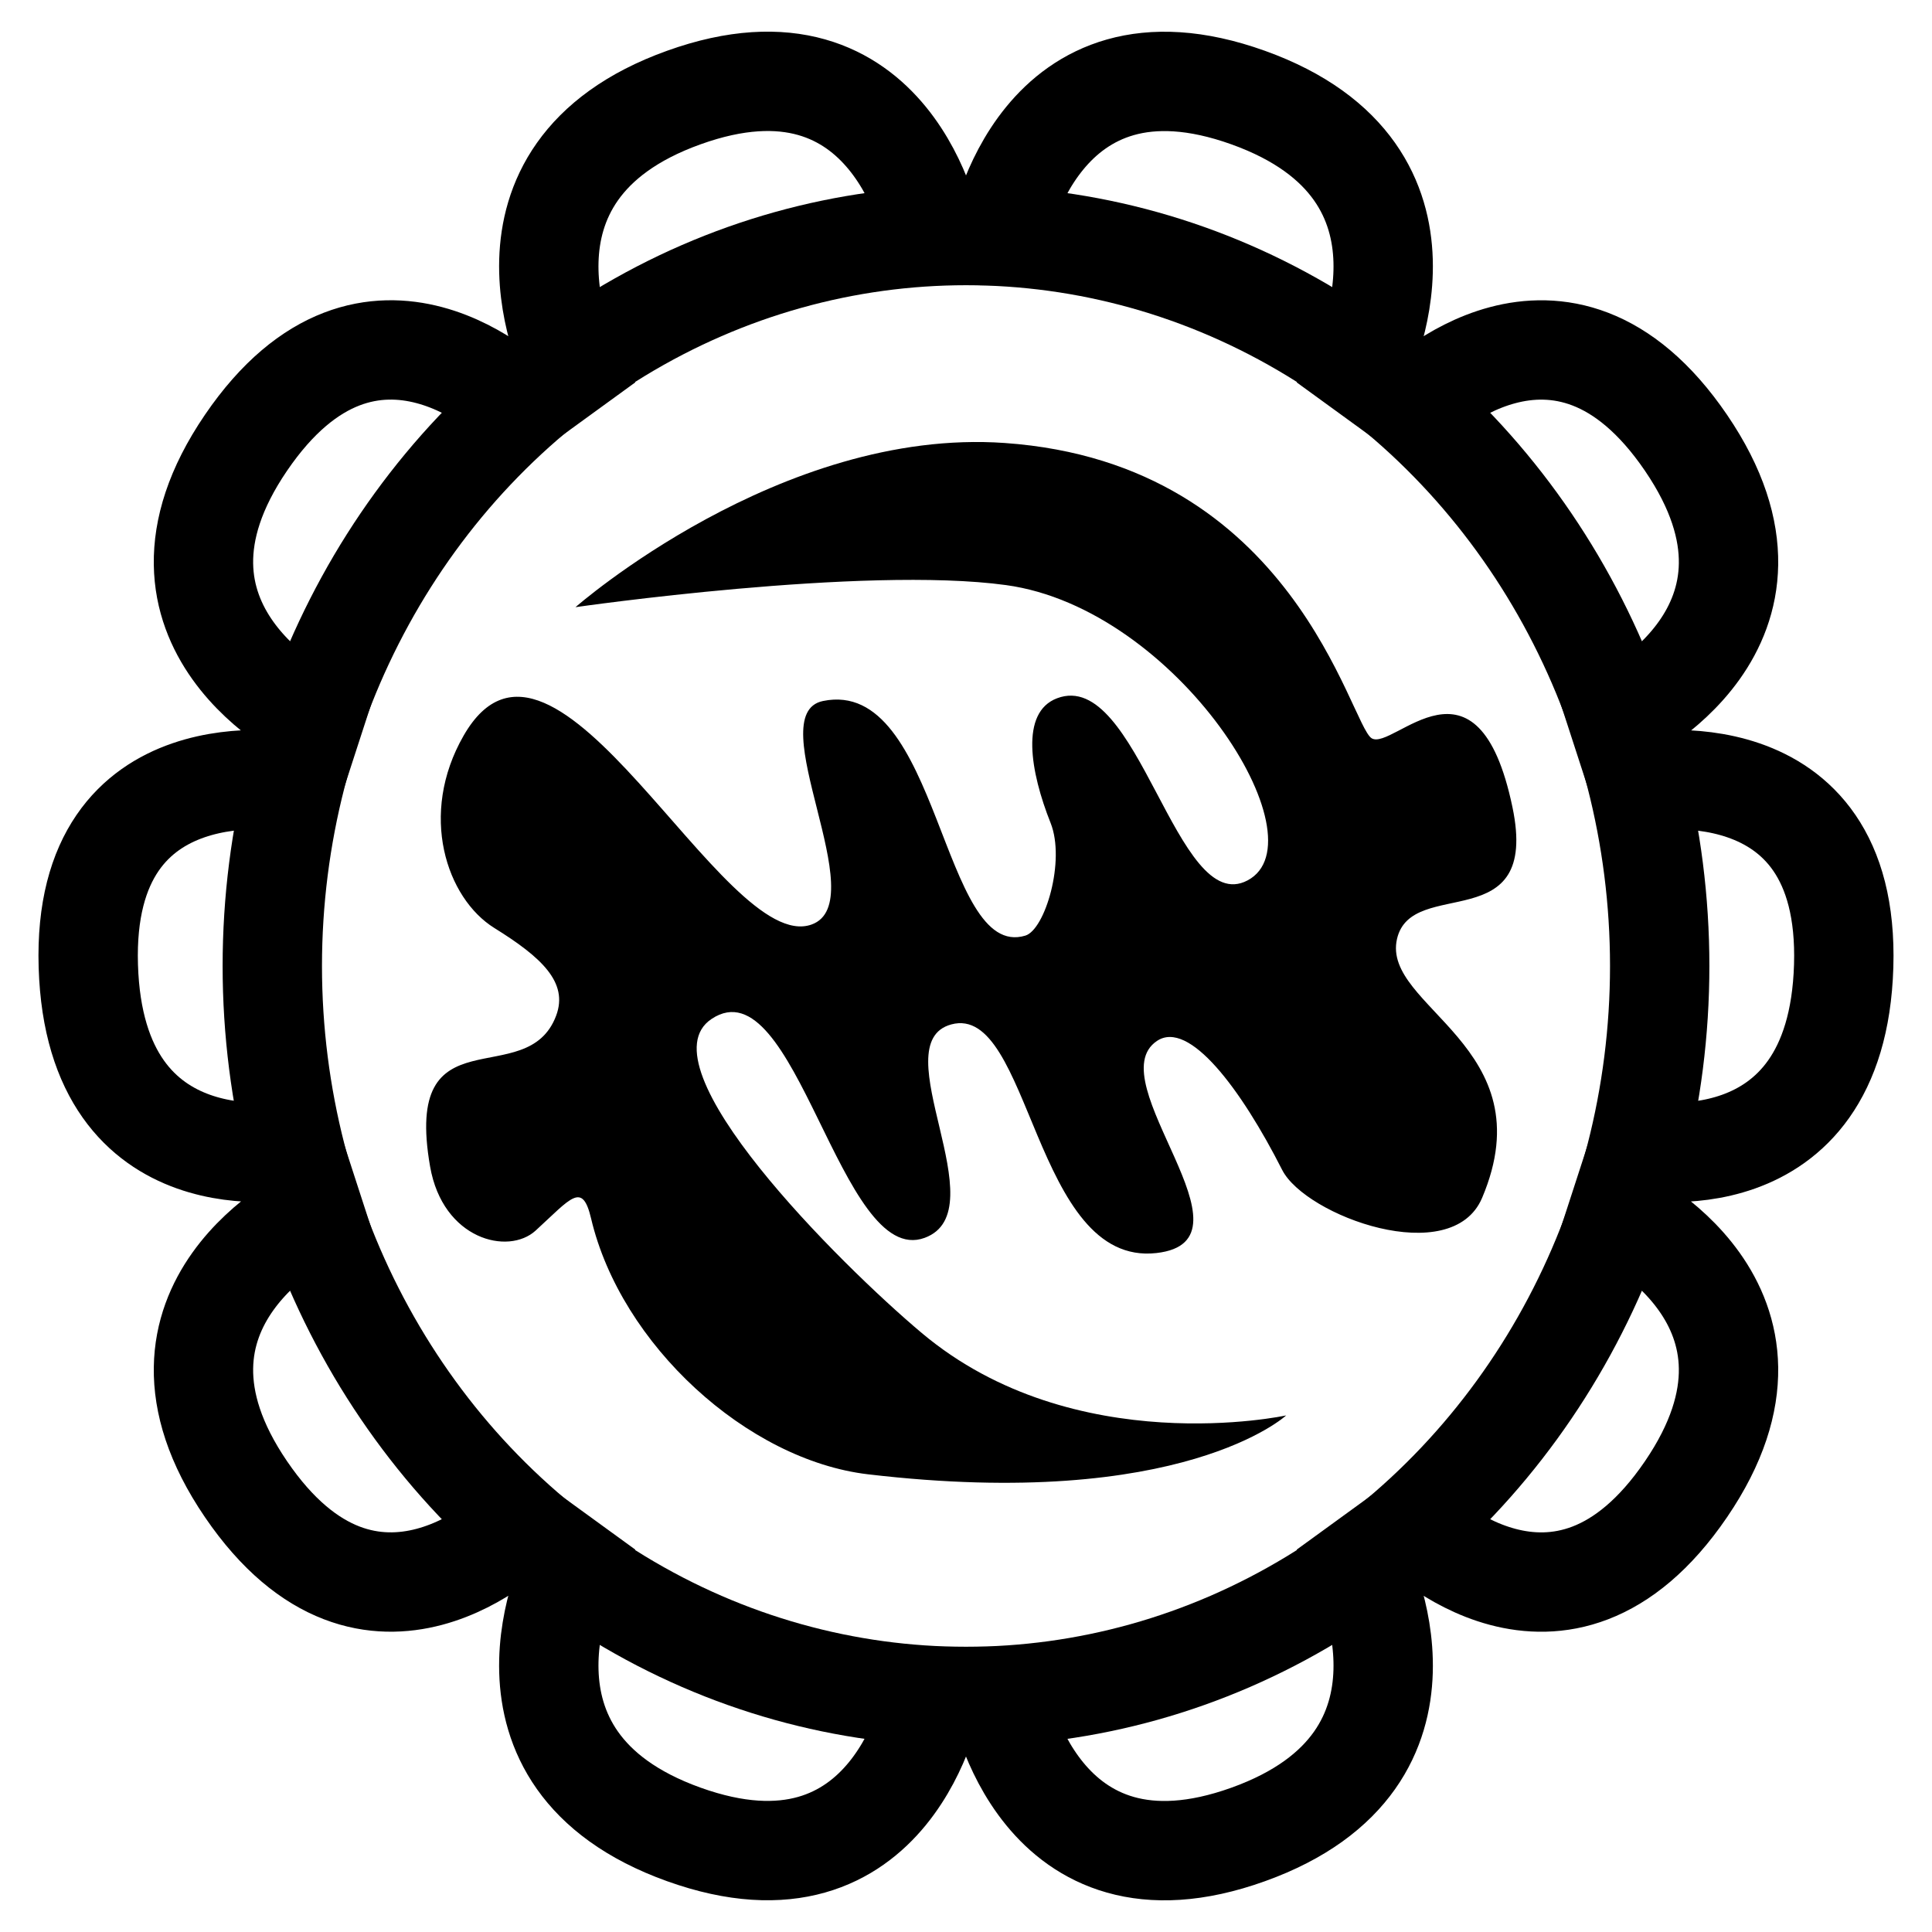
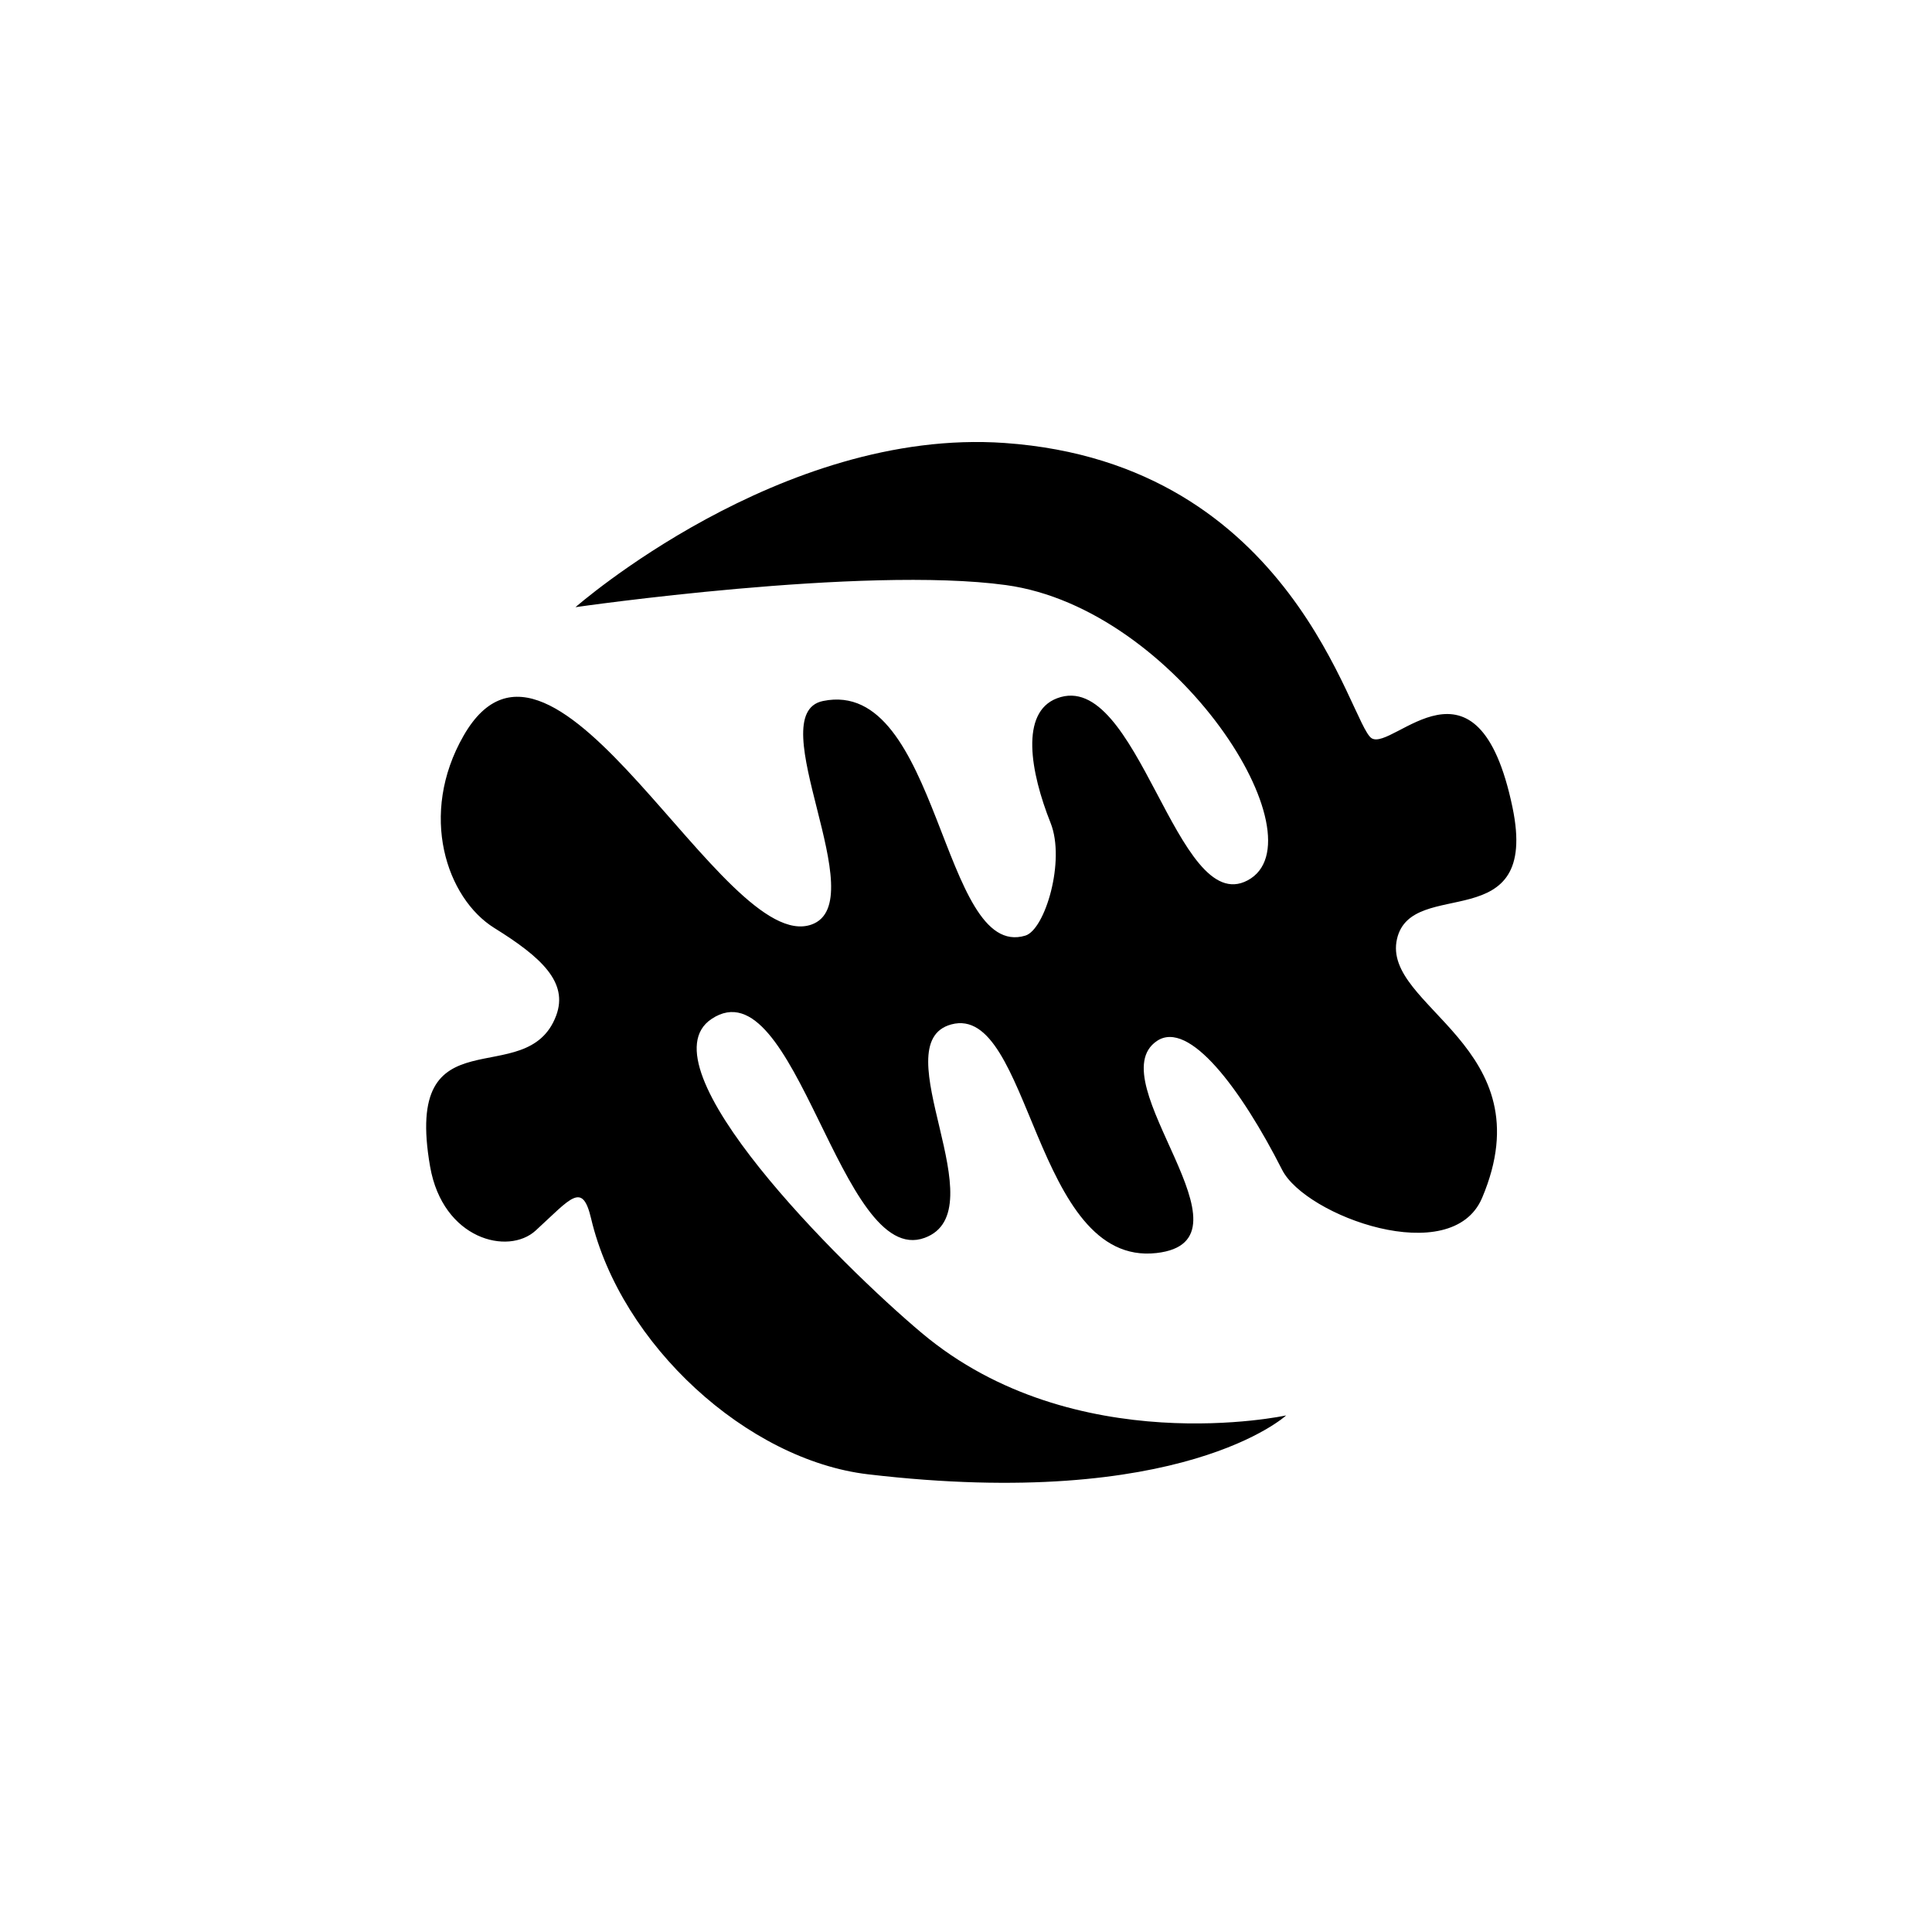
<svg xmlns="http://www.w3.org/2000/svg" id="svg43182" version="1.1" viewBox="0 0 350 350">
  <g id="layer13" transform="translate(0 -702.36)">
-     <ellipse id="path43754" rx="125.67" ry="132.33" stroke="#000" cy="877.36" cx="175" stroke-width="18" fill="none" />
-     <path id="path44397" d="m181 745.03s6.986-38.675 45.119-24.994c38.133 13.682 20.293 48.83 20.293 48.83l9.708 7.053s26.515-26.811 49.324 6.671c22.808 33.482-12.338 50.089-12.338 50.089l3.708 11.413s38.415-7.223 37.187 33.271c-1.228 40.494-37.187 33.271-37.187 33.271l-3.708 11.413s35.146 16.607 12.338 50.089-49.324 6.671-49.324 6.671l-9.708 7.053s17.84 35.148-20.293 48.83c-38.13 13.7-45.12-25-45.12-25h-12s-6.986 38.675-45.119 24.994c-38.133-13.682-20.293-48.83-20.293-48.83l-9.708-7.053s-26.515 26.811-49.324-6.671c-22.808-33.482 12.338-50.089 12.338-50.089l-3.708-11.413s-35.959 7.223-37.187-33.271c-1.228-40.494 37.187-33.271 37.187-33.271l3.708-11.413s-35.146-16.607-12.338-50.089 49.324-6.671 49.324-6.671l9.708-7.053s-17.84-35.148 20.293-48.83c38.13-13.7 45.12 24.98 45.12 24.98z" stroke="#000" stroke-width="18" fill="none" />
    <path id="path44430" d="m104.25 812.36s37.127-32.602 77.75-29.75c52.57 3.691 62.552 51.133 66.5 53.5 3.9 2.338 19.19-17.764 25.5 12.5 4.981 23.891-18.254 12.344-20.917 23.833-2.865 12.365 27.04 19.45 15.417 46.917-5.503 13.004-31.992 3.273-36.225-5.063-7.442-14.653-16.878-27.275-22.691-23.354-10.714 7.226 19.28 36.227-0.083 38.417-22.271 2.518-22.75-45.322-37.167-41.417-12.598 3.412 8.59 33.749-4.833 38.667-15.312 5.609-23.31-49.806-38.583-39.667-12.832 8.519 23.286 44.491 38.083 56.917 27.689 23.251 66 14.917 66 14.917s-18.794 17.374-75.75 10.667c-21.895-2.578-44.781-23.499-50.167-46.333-1.596-6.768-3.619-3.705-10.044 2.175-4.971 4.549-16.815 1.619-19.123-11.591-4.978-28.5 17.527-13.19 22.834-27.34 2.27-6.06-2.732-10.62-11.199-15.88-8.658-5.39-13.769-20.58-5.551-34.87 16.463-28.616 46.967 39.917 63 34.25 11.464-4.052-9.415-38.123 2.083-40.5 21.171-4.377 21.414 47.132 36.667 42.5 3.569-1.084 7.301-13.561 4.576-20.403-3.677-9.235-5.572-20.05 1.174-22.597 14.698-5.549 21.599 39.824 34.5 33 13.732-7.264-12.643-49.233-43.75-53.5-25.793-3.538-78 4-78 4z" fill-rule="evenodd" />
  </g>
</svg>